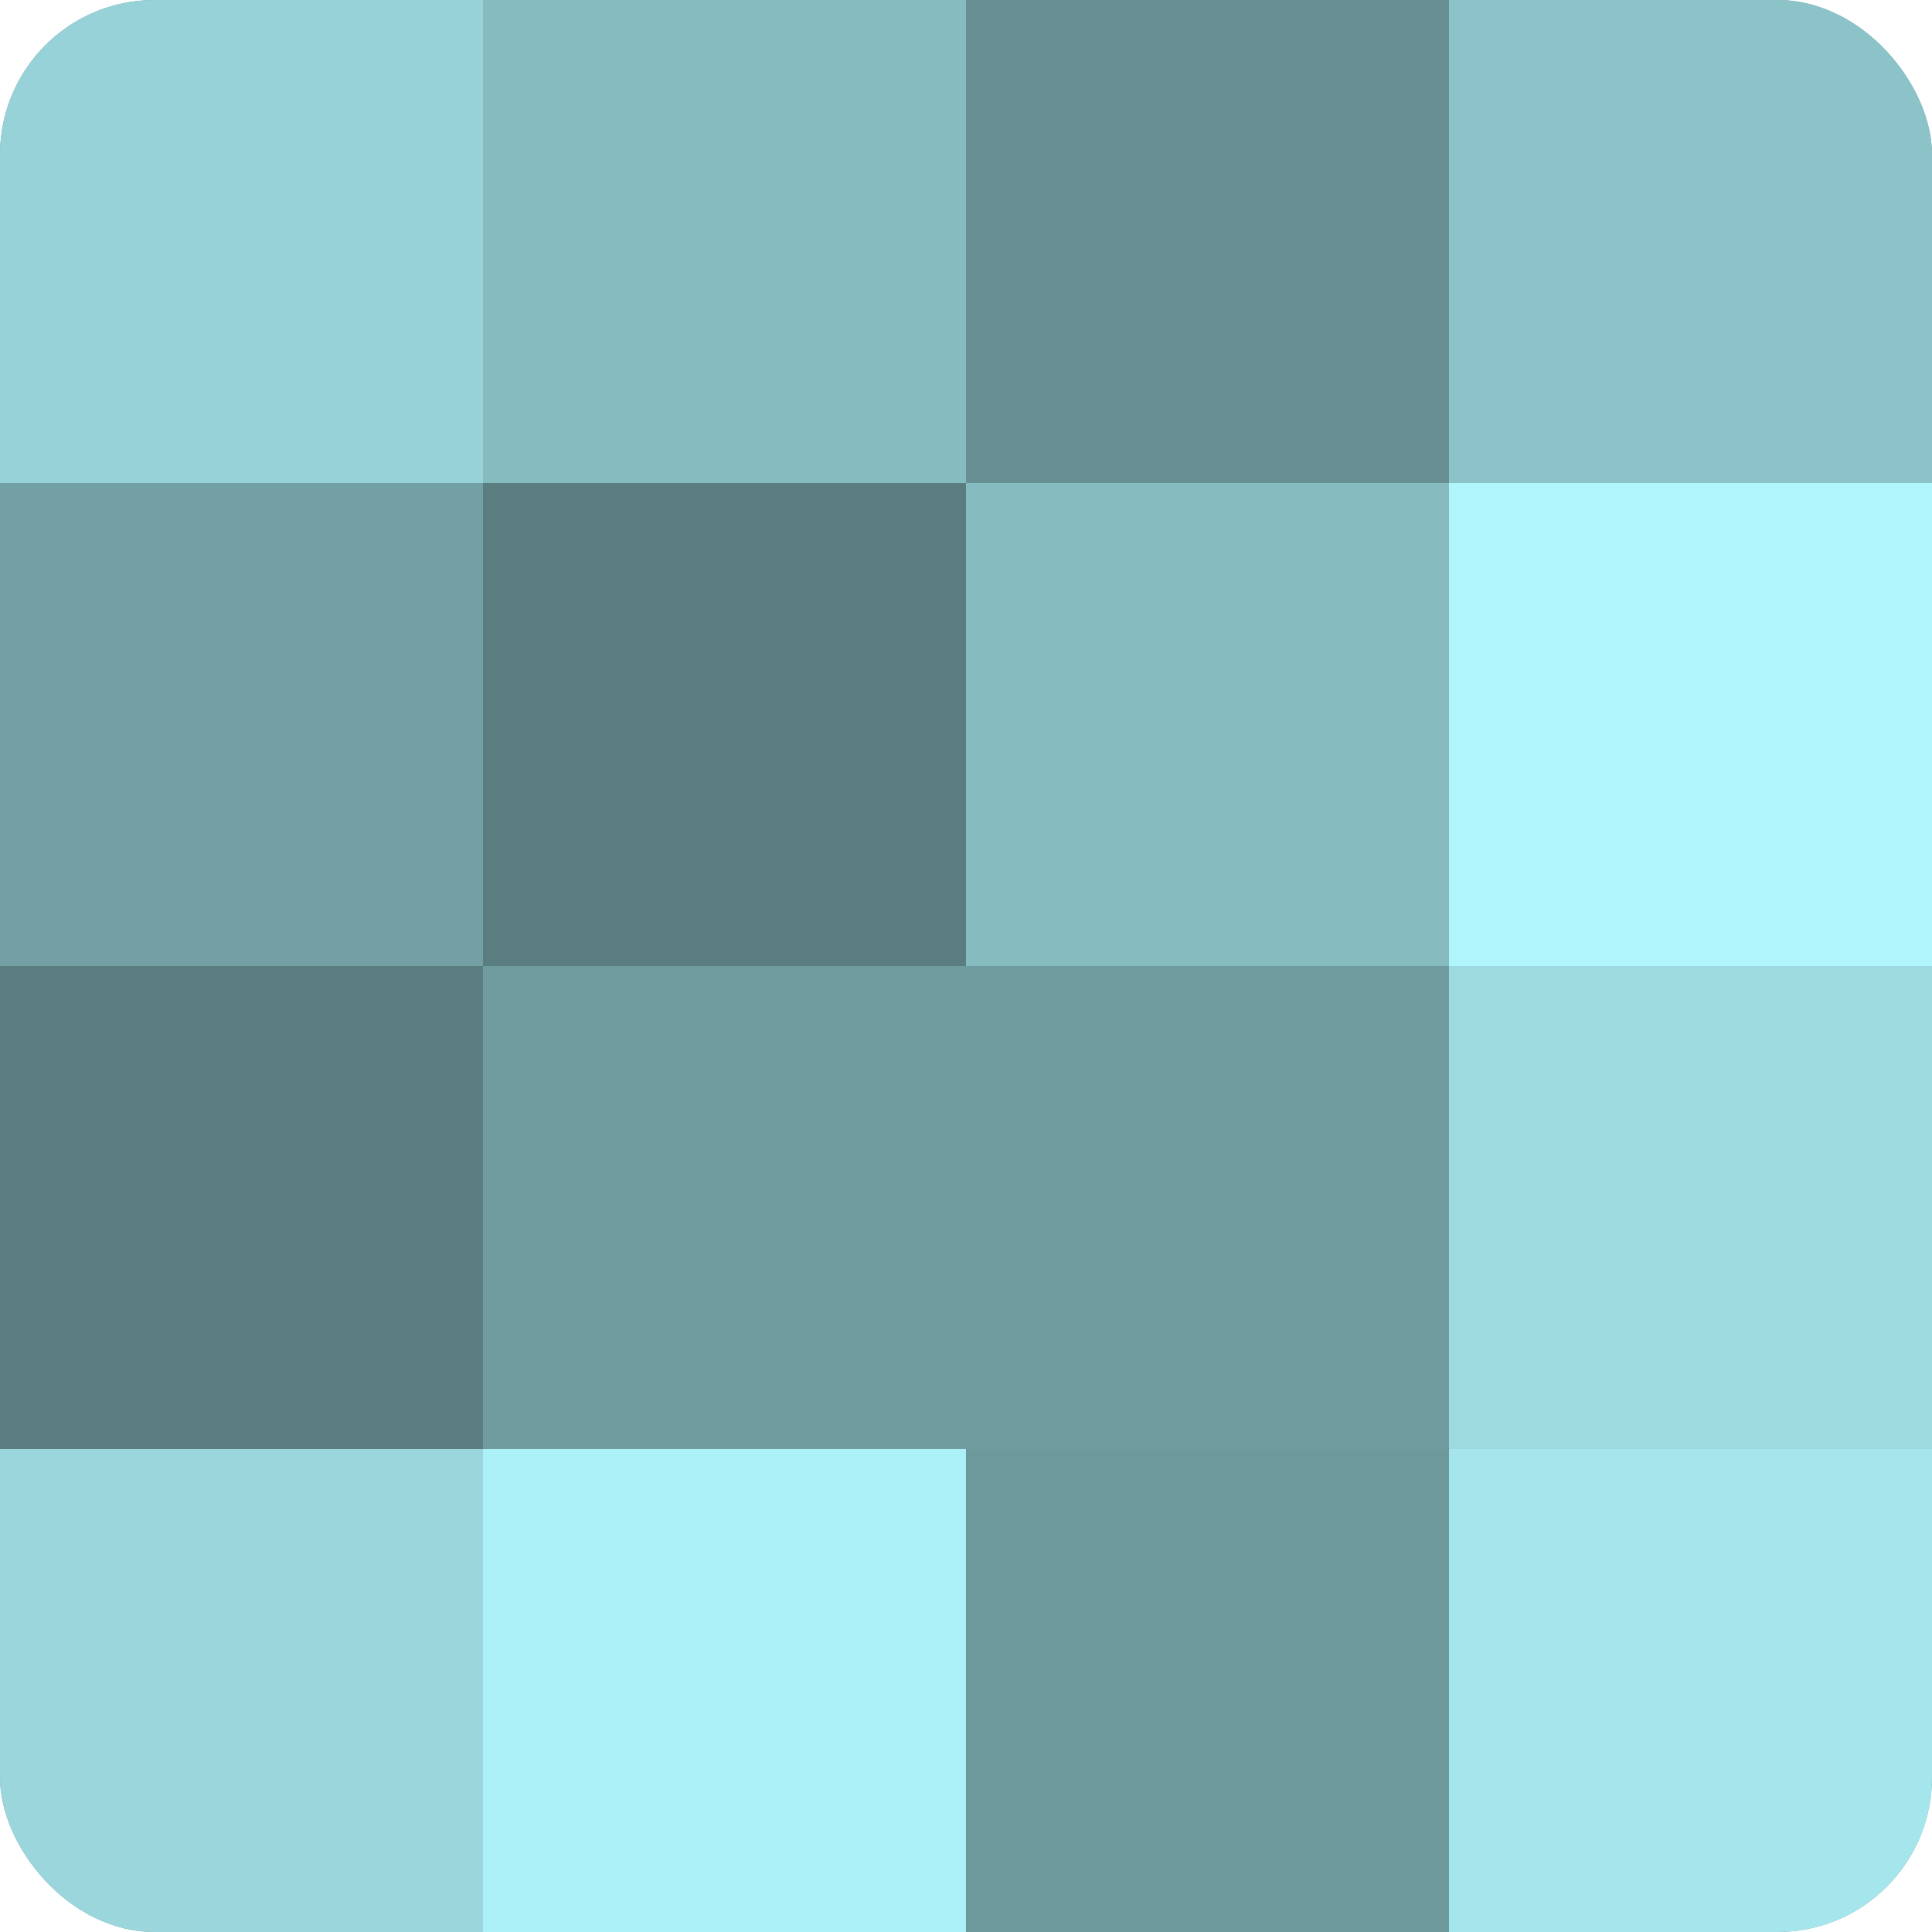
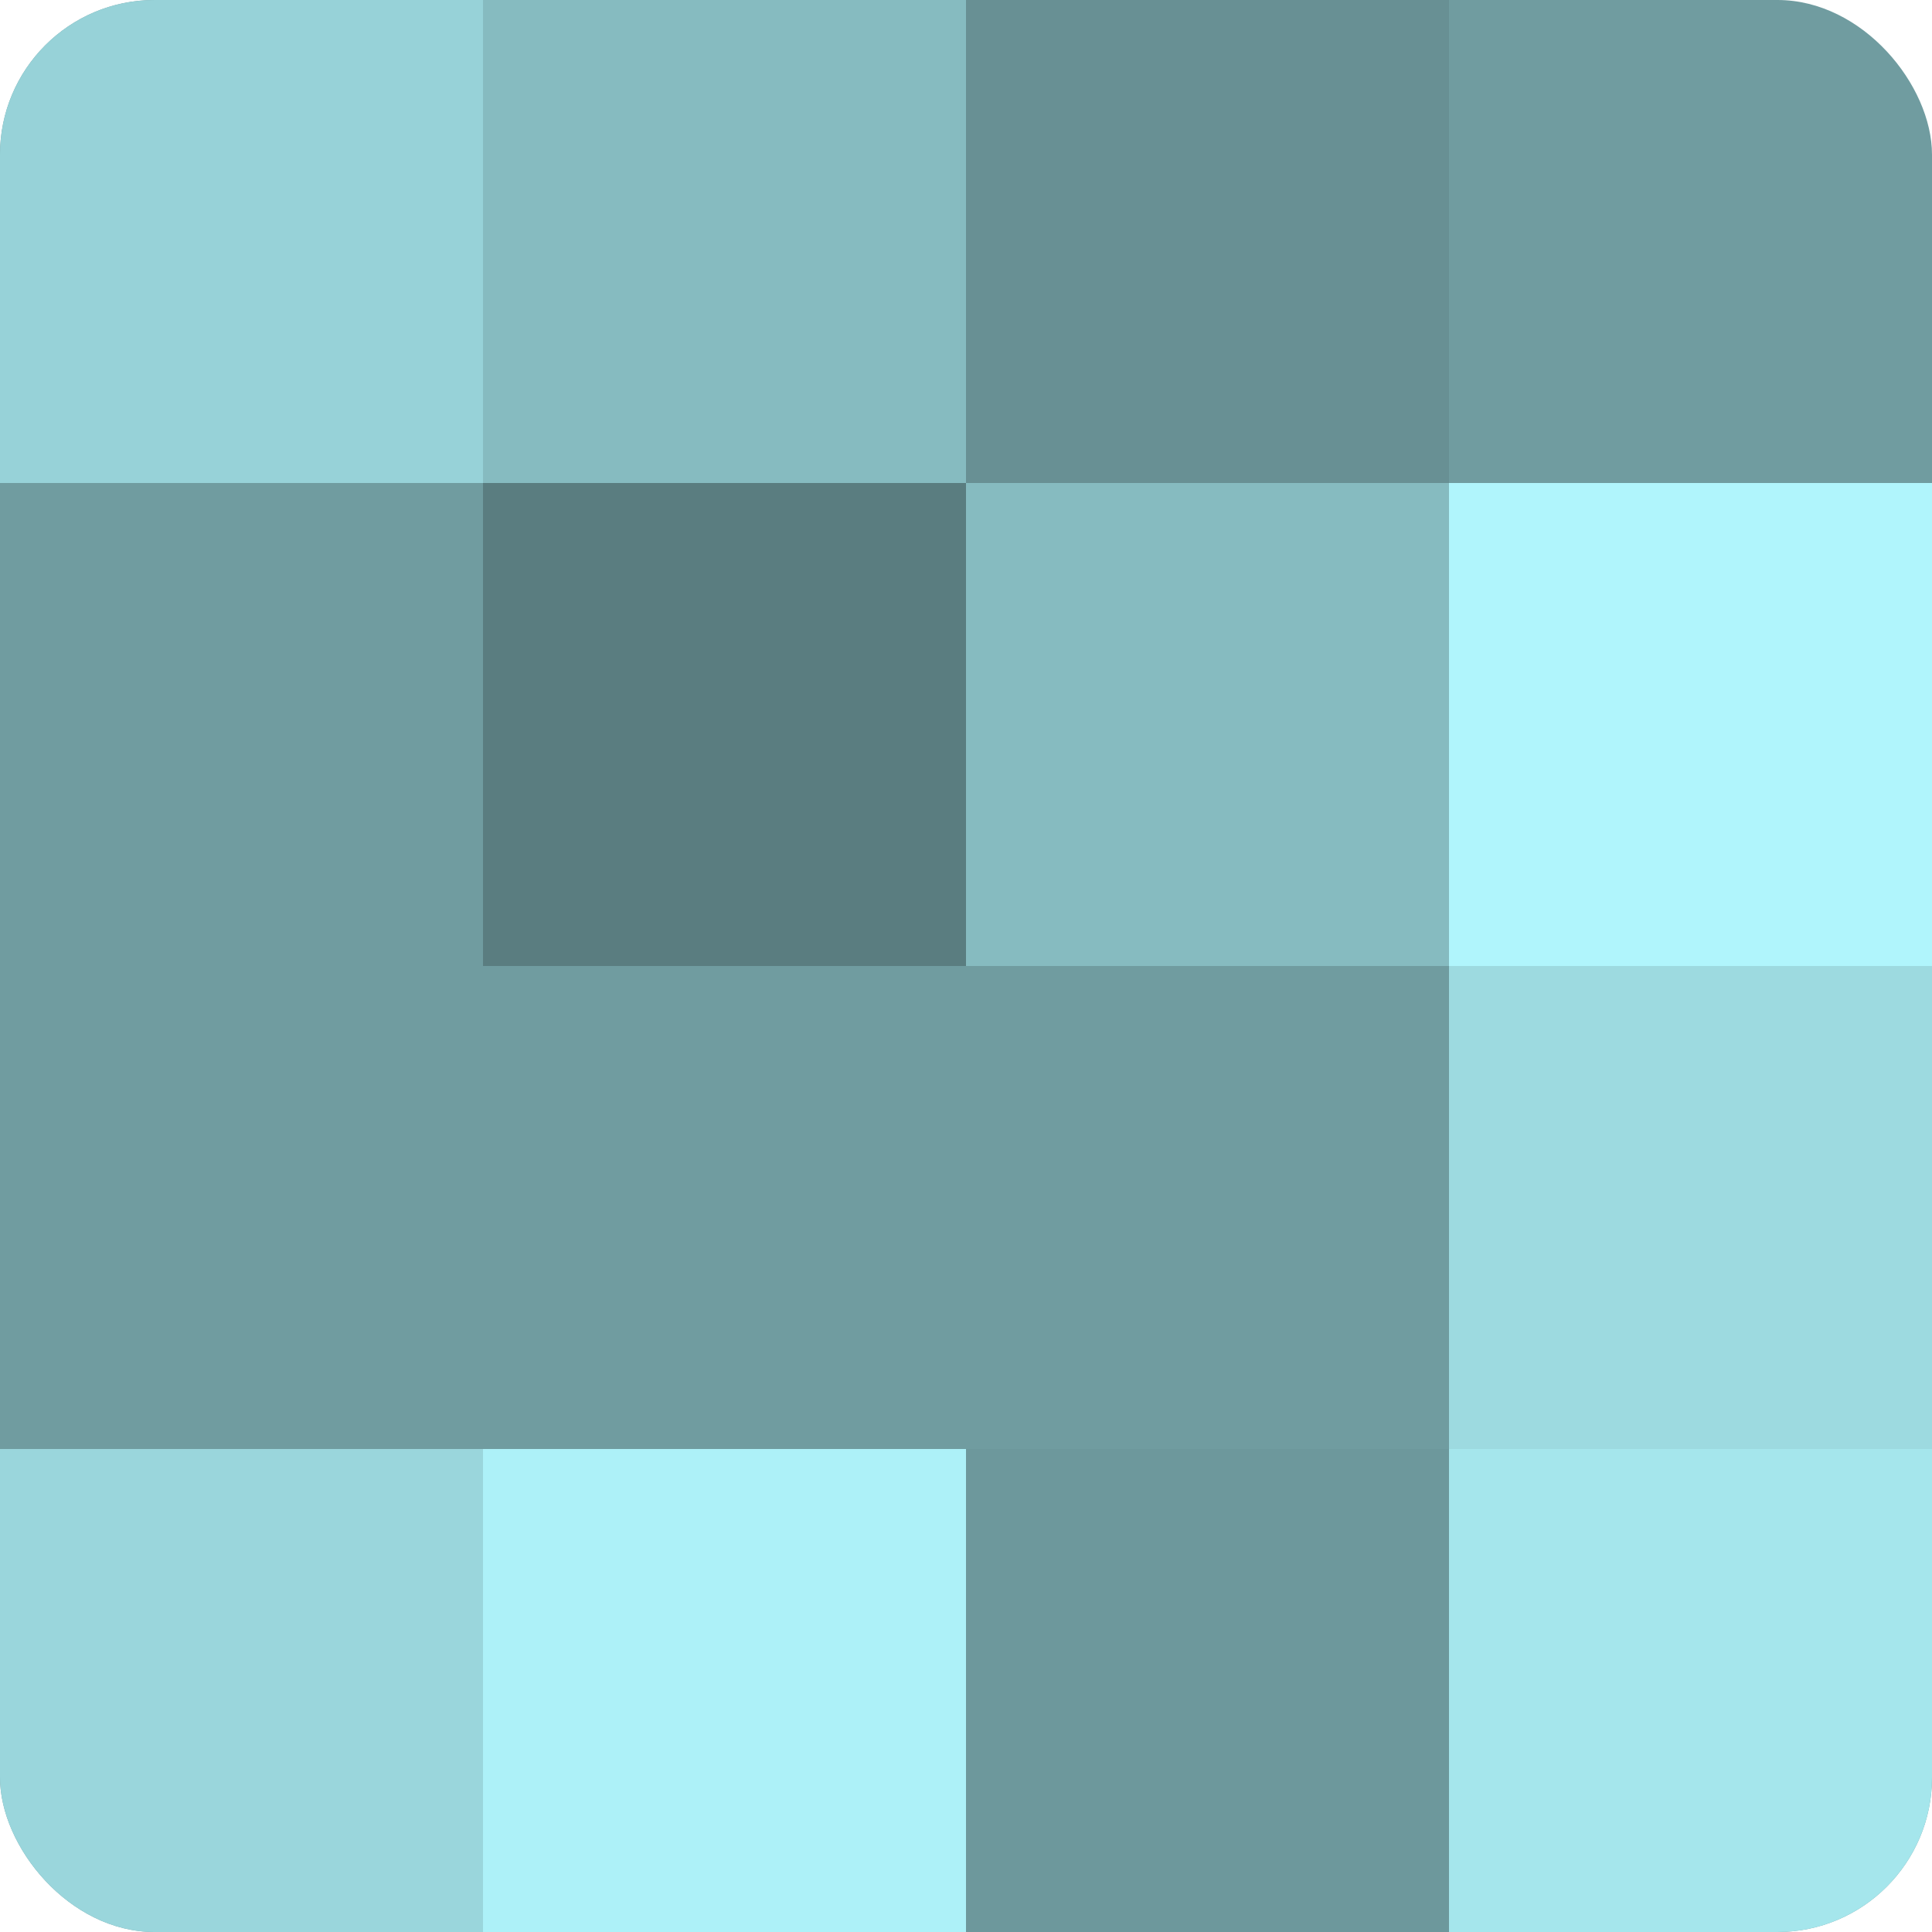
<svg xmlns="http://www.w3.org/2000/svg" width="60" height="60" viewBox="0 0 100 100" preserveAspectRatio="xMidYMid meet">
  <defs>
    <clipPath id="c" width="100" height="100">
      <rect width="100" height="100" rx="8" ry="8" />
    </clipPath>
  </defs>
  <g clip-path="url(#c)">
    <rect width="100" height="100" fill="#709ca0" />
    <rect width="25" height="25" fill="#97d2d8" />
-     <rect y="25" width="25" height="25" fill="#73a0a4" />
-     <rect y="50" width="25" height="25" fill="#5a7d80" />
    <rect y="75" width="25" height="25" fill="#9ad6dc" />
    <rect x="25" width="25" height="25" fill="#86bbc0" />
    <rect x="25" y="25" width="25" height="25" fill="#5a7d80" />
    <rect x="25" y="50" width="25" height="25" fill="#709ca0" />
    <rect x="25" y="75" width="25" height="25" fill="#adf1f8" />
    <rect x="50" width="25" height="25" fill="#689094" />
    <rect x="50" y="25" width="25" height="25" fill="#86bbc0" />
    <rect x="50" y="50" width="25" height="25" fill="#709ca0" />
    <rect x="50" y="75" width="25" height="25" fill="#6d989c" />
-     <rect x="75" width="25" height="25" fill="#8cc3c8" />
    <rect x="75" y="25" width="25" height="25" fill="#b0f5fc" />
    <rect x="75" y="50" width="25" height="25" fill="#9ddae0" />
    <rect x="75" y="75" width="25" height="25" fill="#a5e6ec" />
  </g>
</svg>